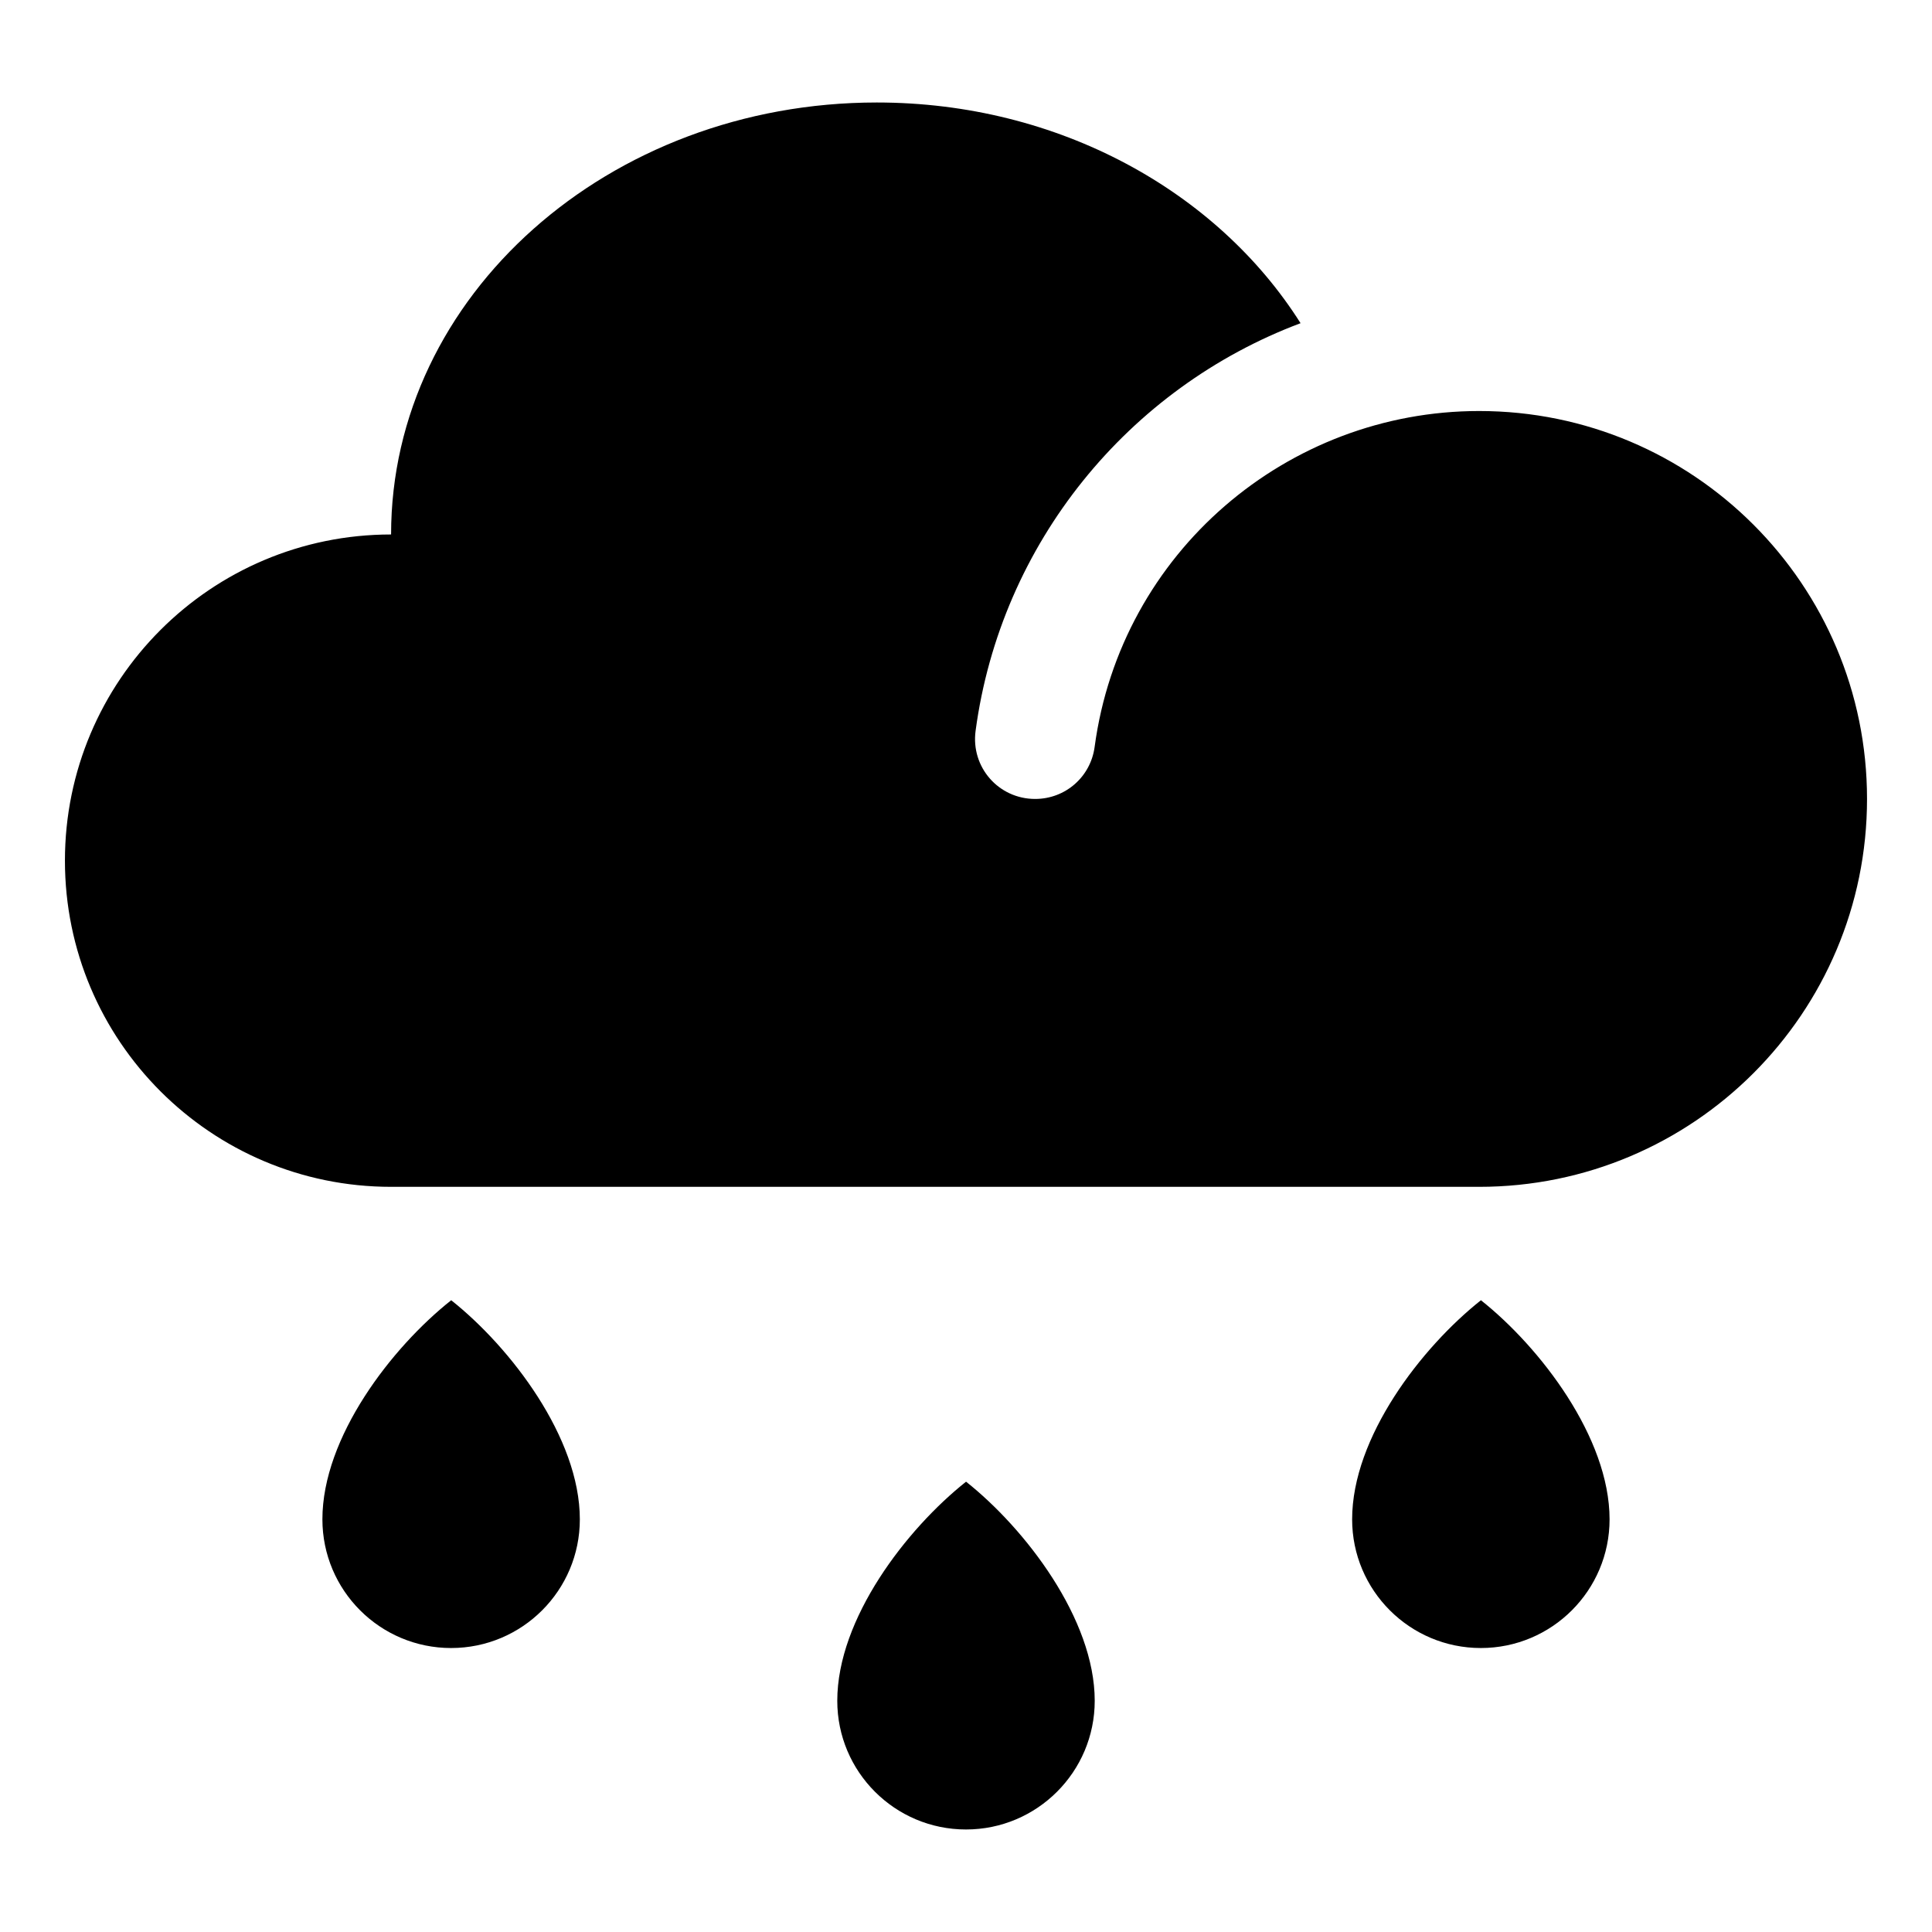
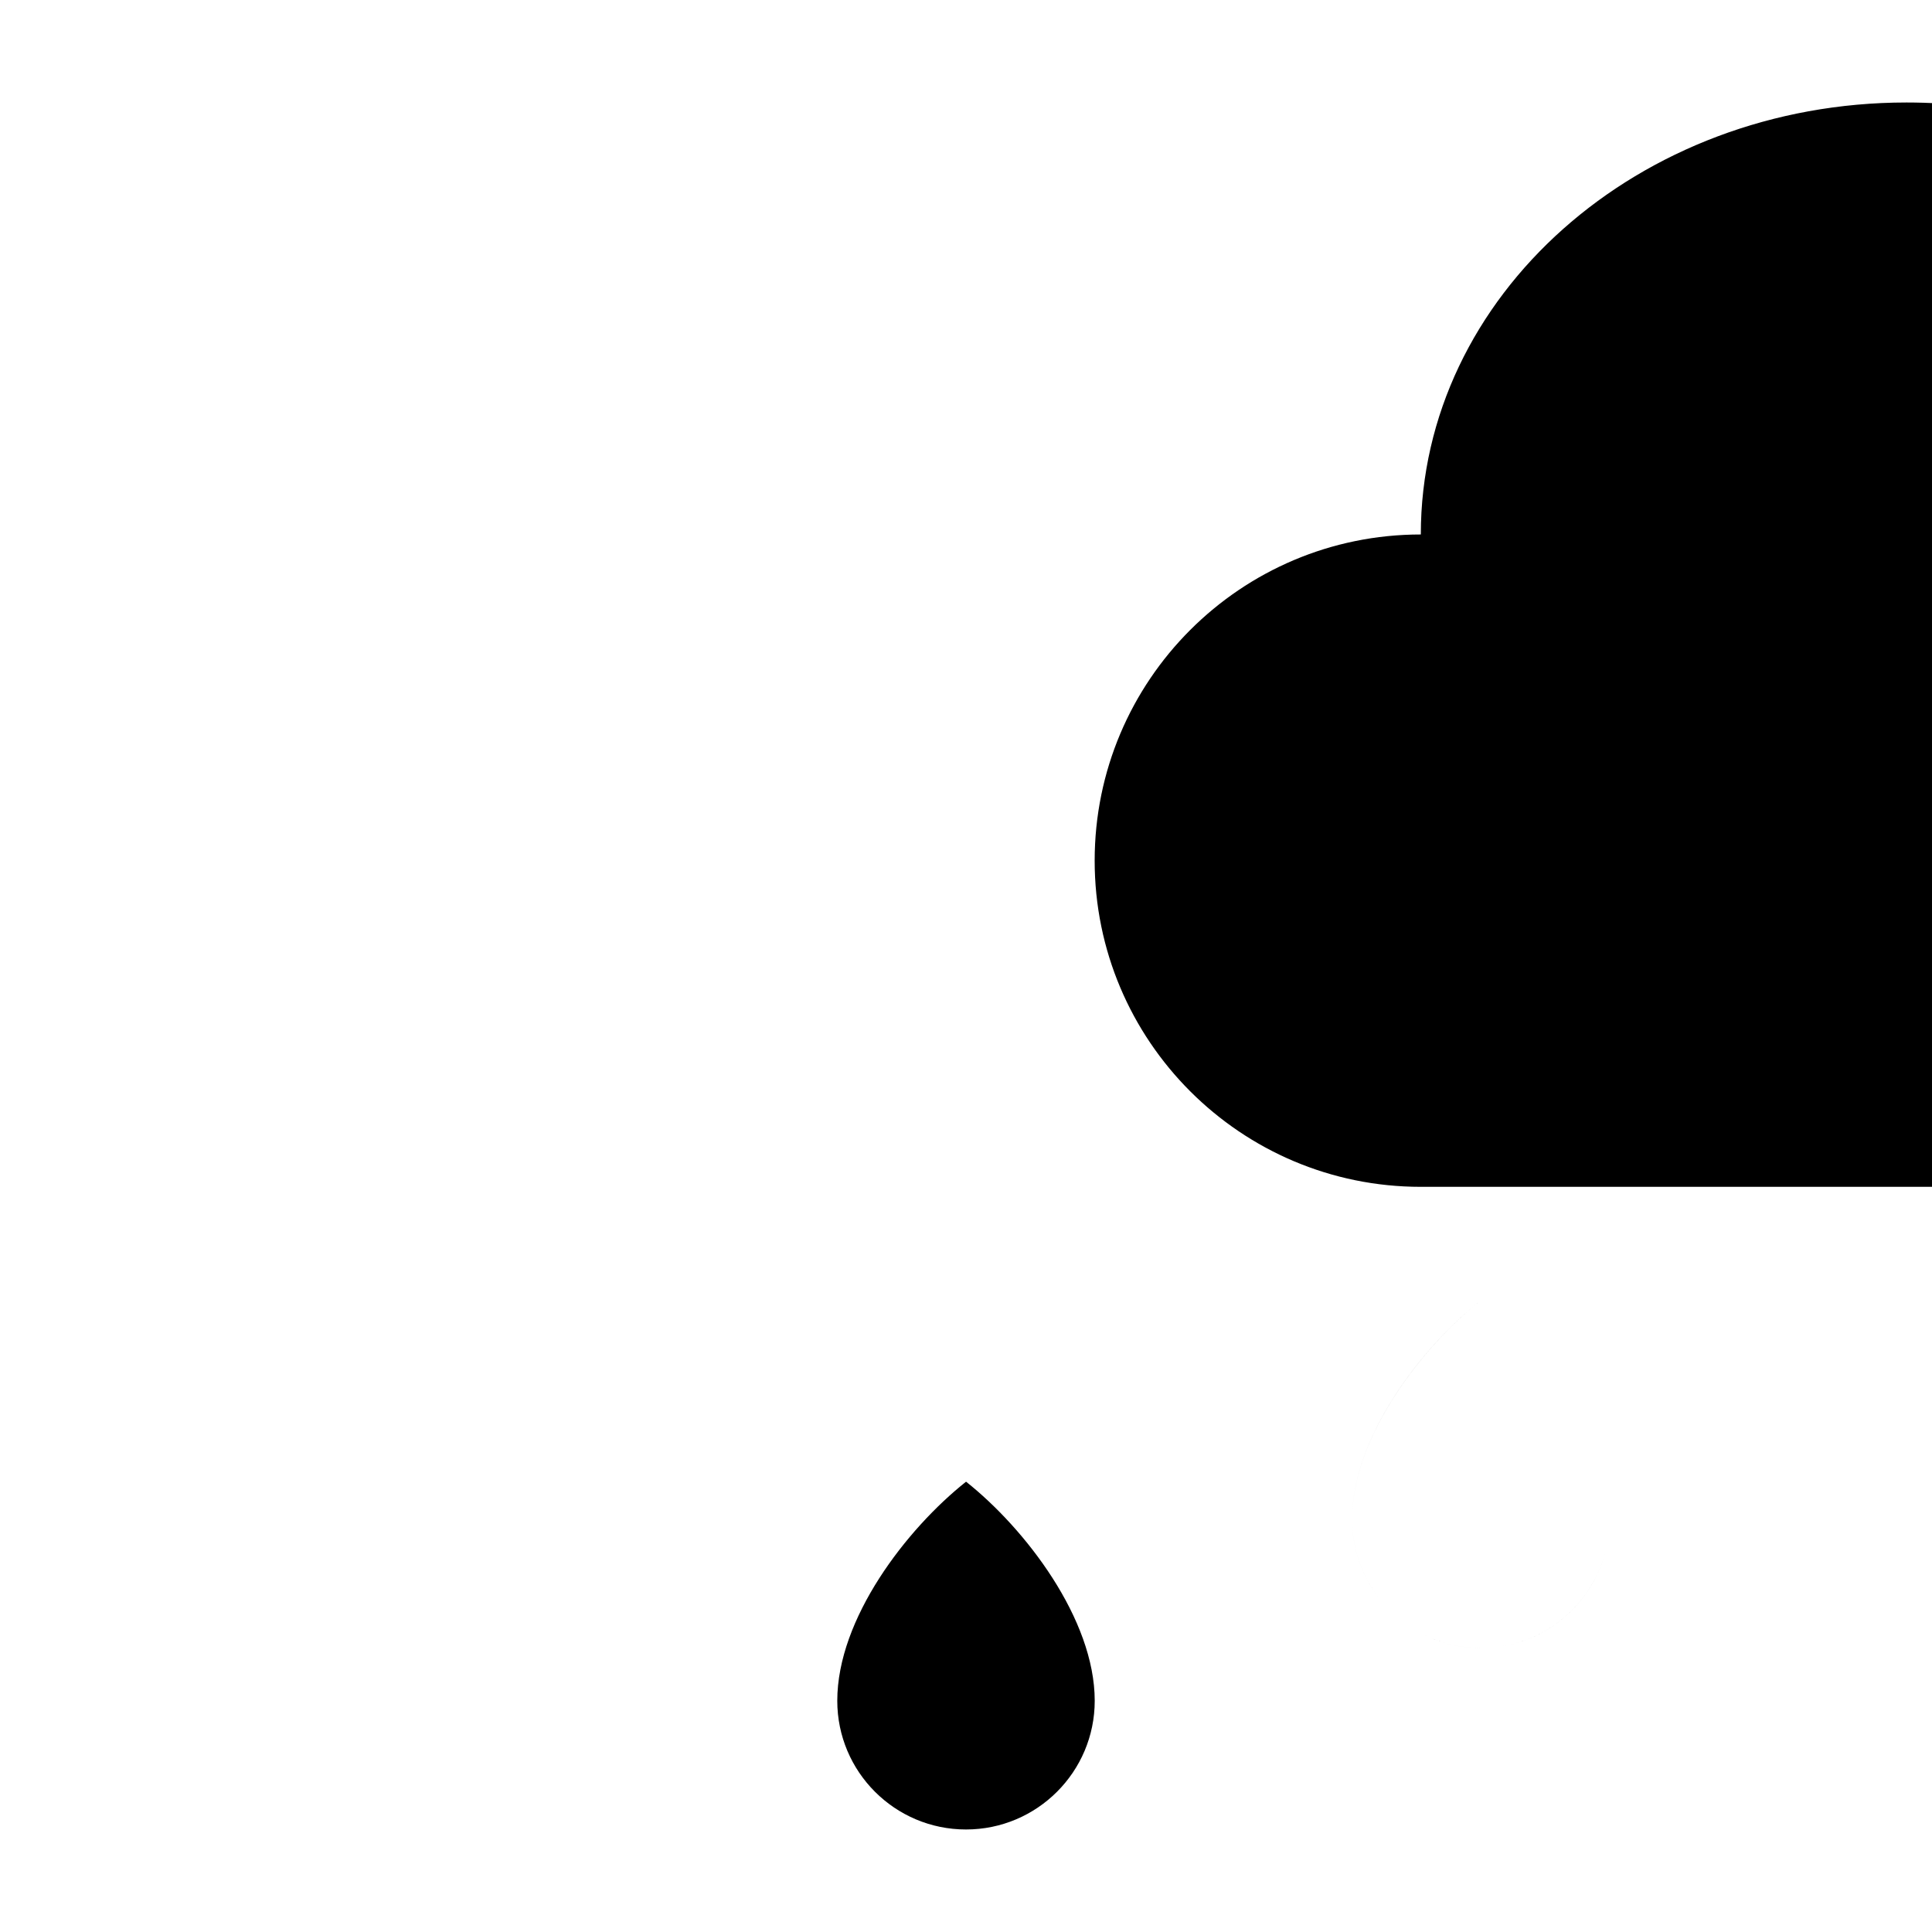
<svg xmlns="http://www.w3.org/2000/svg" fill="#000000" width="800px" height="800px" version="1.1" viewBox="144 144 512 512">
-   <path d="m400 628.83c18.828 0 34.113-15.273 34.113-34.105 0-21.664-18.379-45.602-34.098-58.062-15.766 12.512-34.129 36.285-34.129 58.062 0 18.836 15.277 34.105 34.113 34.105zm136.44-48.086c18.836 0 34.113-15.273 34.113-34.105 0-21.664-18.375-45.602-34.09-58.062-15.766 12.508-34.133 36.285-34.133 58.062 0 18.832 15.277 34.105 34.109 34.105zm-272.89 0c18.844 0 34.113-15.273 34.113-34.105 0-21.664-18.375-45.602-34.09-58.062-15.77 12.496-34.133 36.281-34.133 58.055 0 18.84 15.277 34.113 34.109 34.113zm272.43-122.22c56.777 0 102.8-46.023 102.8-102.8 0-56.777-46.023-102.8-102.8-102.8-50.758 0-94.953 37.422-101.89 88.996-1.059 7.957-7.75 13.809-15.77 13.809-9.691 0-17.07-8.43-15.781-18.039 6.66-49.762 40.52-90.91 86.121-108.04-22.051-34.902-64.078-58.488-112.3-58.488-71.086 0-128.72 51.258-128.72 114.48-47.742 0-86.434 38.703-86.434 86.441 0 47.734 38.695 86.441 86.434 86.441z" fill-rule="evenodd" />
+   <path d="m400 628.83c18.828 0 34.113-15.273 34.113-34.105 0-21.664-18.379-45.602-34.098-58.062-15.766 12.512-34.129 36.285-34.129 58.062 0 18.836 15.277 34.105 34.113 34.105zm136.44-48.086c18.836 0 34.113-15.273 34.113-34.105 0-21.664-18.375-45.602-34.09-58.062-15.766 12.508-34.133 36.285-34.133 58.062 0 18.832 15.277 34.105 34.109 34.105zc18.844 0 34.113-15.273 34.113-34.105 0-21.664-18.375-45.602-34.09-58.062-15.77 12.496-34.133 36.281-34.133 58.055 0 18.84 15.277 34.113 34.109 34.113zm272.43-122.22c56.777 0 102.8-46.023 102.8-102.8 0-56.777-46.023-102.8-102.8-102.8-50.758 0-94.953 37.422-101.89 88.996-1.059 7.957-7.75 13.809-15.77 13.809-9.691 0-17.07-8.43-15.781-18.039 6.66-49.762 40.52-90.91 86.121-108.04-22.051-34.902-64.078-58.488-112.3-58.488-71.086 0-128.72 51.258-128.72 114.48-47.742 0-86.434 38.703-86.434 86.441 0 47.734 38.695 86.441 86.434 86.441z" fill-rule="evenodd" />
</svg>